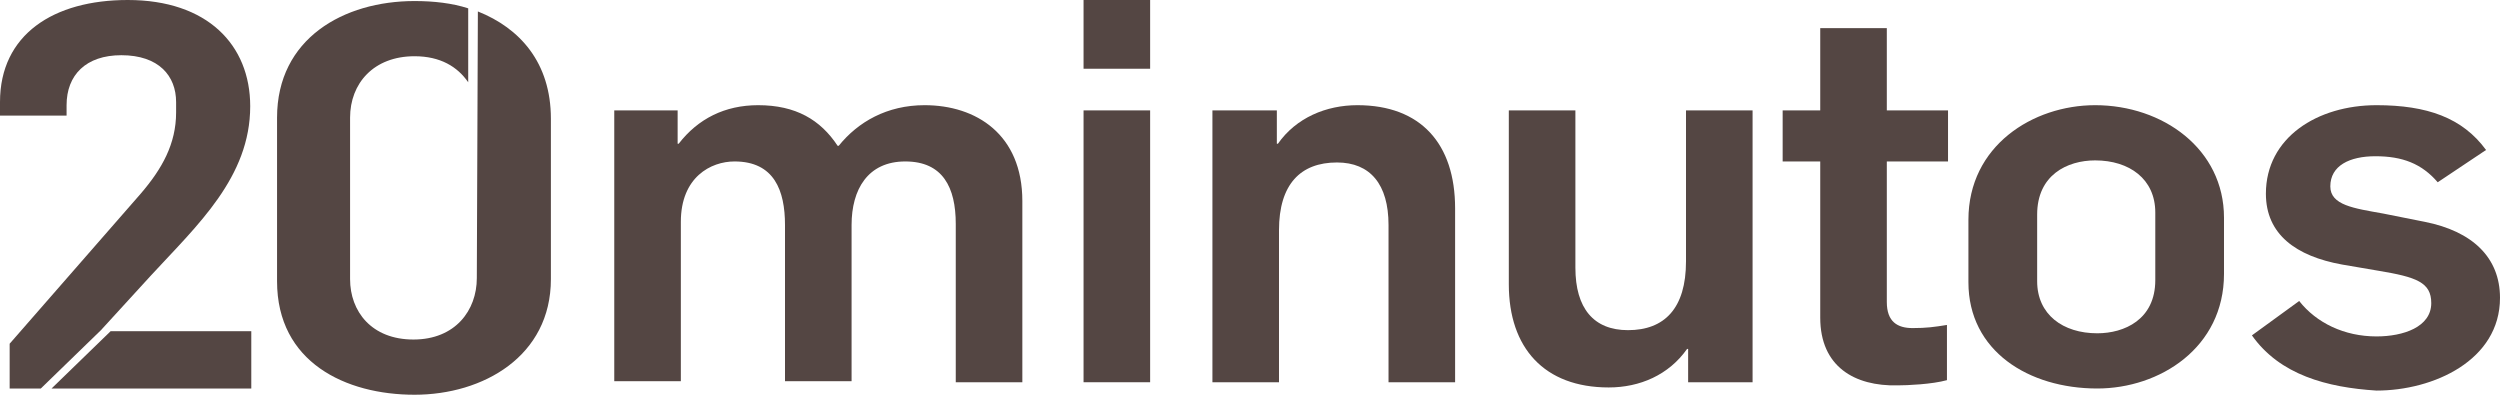
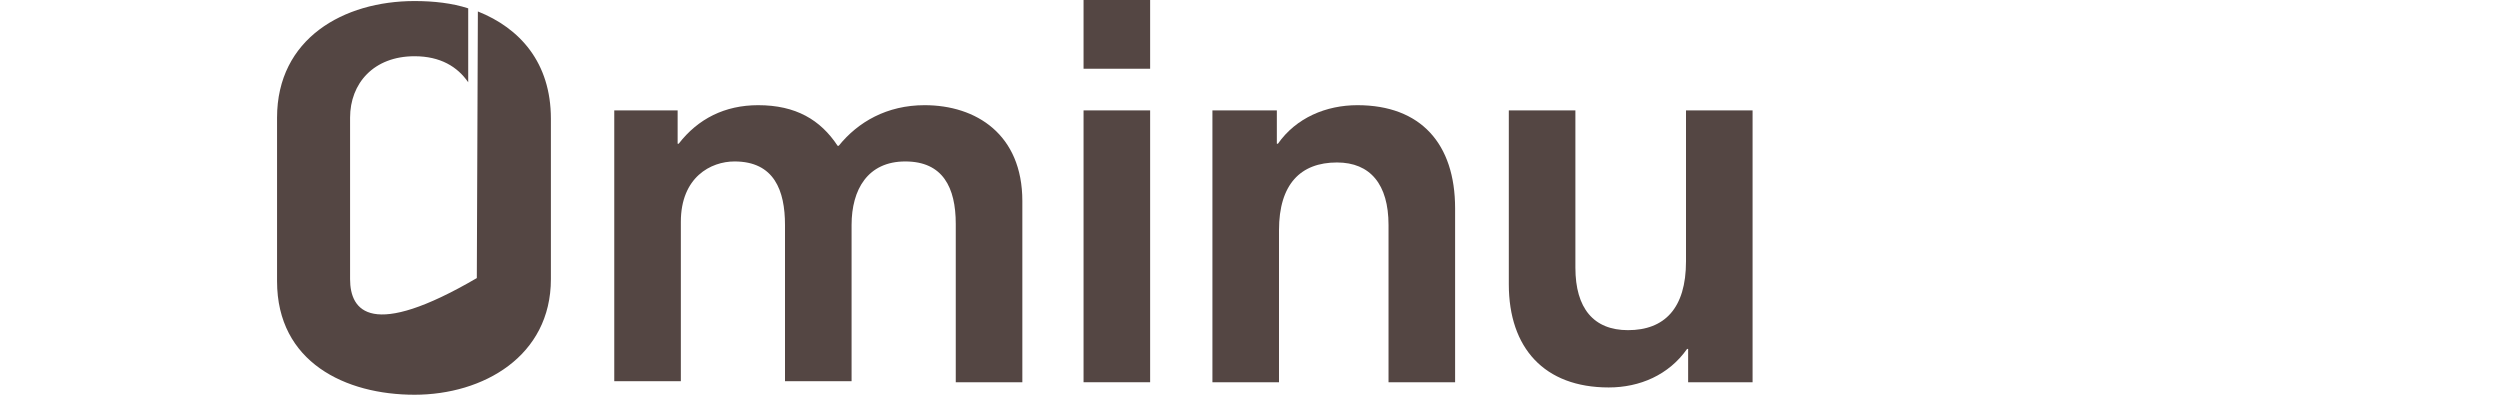
<svg xmlns="http://www.w3.org/2000/svg" width="95px" height="15px" viewBox="0 0 95 15" version="1.1">
  <title>20minutos</title>
  <g id="Page-1" stroke="none" stroke-width="1" fill="none" fill-rule="evenodd">
    <g id="suffolk_website_home" transform="translate(-683, -4512)" fill="#544643" fill-rule="nonzero">
      <g id="20minutos" transform="translate(683, 4512)">
        <path d="M23.301,4.195 L25.75,4.195 L25.75,5.462 L25.79,5.462 C26.525,4.512 27.545,3.997 28.81,3.997 C30.238,3.997 31.177,4.551 31.83,5.541 L31.871,5.541 C32.605,4.631 33.707,3.997 35.135,3.997 C37.094,3.997 38.849,5.106 38.849,7.639 L38.849,14.525 L36.319,14.525 L36.319,8.509 C36.319,7.124 35.829,6.135 34.401,6.135 C32.973,6.135 32.36,7.203 32.36,8.549 L32.36,14.485 L29.83,14.485 L29.83,8.549 C29.83,7.243 29.422,6.135 27.912,6.135 C27.015,6.135 25.872,6.728 25.872,8.43 L25.872,14.485 L23.342,14.485 L23.342,4.195 L23.301,4.195 Z" id="Path" />
        <path d="M41.175,0 L43.705,0 L43.705,2.612 L41.175,2.612 L41.175,0 Z M41.175,4.195 L43.705,4.195 L43.705,14.525 L41.175,14.525 L41.175,4.195 Z" id="Shape" />
        <path d="M46.031,4.195 L48.52,4.195 L48.52,5.462 L48.561,5.462 C49.255,4.472 50.397,3.997 51.581,3.997 C53.988,3.997 55.294,5.462 55.294,7.916 L55.294,14.525 L52.764,14.525 L52.764,8.549 C52.764,7.005 52.07,6.174 50.805,6.174 C49.418,6.174 48.602,7.005 48.602,8.747 L48.602,14.525 L46.072,14.525 L46.072,4.195 L46.031,4.195 Z" id="Path" />
        <path d="M57.335,10.805 L57.335,4.195 L59.865,4.195 L59.865,10.172 C59.865,11.715 60.558,12.546 61.864,12.546 C63.252,12.546 64.068,11.715 64.068,9.934 L64.068,4.195 L66.598,4.195 L66.598,14.525 L64.149,14.525 L64.149,13.259 L64.109,13.259 C63.415,14.248 62.313,14.723 61.13,14.723 C58.681,14.723 57.335,13.219 57.335,10.805" id="Path" />
-         <path d="M69.169,12.071 L69.169,6.135 L67.741,6.135 L67.741,4.195 L69.169,4.195 L69.169,1.069 L71.699,1.069 L71.699,4.195 L74.025,4.195 L74.025,6.135 L71.699,6.135 L71.699,11.478 C71.699,12.23 72.107,12.467 72.678,12.467 C73.209,12.467 73.494,12.427 73.984,12.348 L73.984,14.446 C73.413,14.604 72.474,14.644 72.107,14.644 C70.475,14.683 69.169,13.931 69.169,12.071" id="Path" />
-         <path d="M74.8,10.726 L74.8,8.351 C74.8,5.541 77.249,3.997 79.616,3.997 C82.186,3.997 84.512,5.66 84.512,8.272 L84.512,10.409 C84.512,13.219 82.064,14.763 79.697,14.763 C77.085,14.763 74.8,13.338 74.8,10.726 M81.901,10.646 L81.901,8.074 C81.901,6.807 80.921,6.095 79.616,6.095 C78.555,6.095 77.412,6.649 77.412,8.153 L77.412,10.686 C77.412,11.953 78.391,12.665 79.697,12.665 C80.717,12.665 81.901,12.15 81.901,10.646" id="Shape" />
-         <path d="M85.573,12.744 L87.369,11.438 C88.022,12.269 89.083,12.784 90.307,12.784 C91.327,12.784 92.388,12.427 92.388,11.517 C92.388,10.726 91.817,10.528 90.389,10.29 L89.001,10.053 C87.247,9.736 86.104,8.905 86.104,7.361 C86.104,5.224 88.063,3.997 90.307,3.997 C92.225,3.997 93.572,4.472 94.47,5.699 L92.633,6.926 C92.021,6.214 91.287,5.937 90.266,5.937 C89.287,5.937 88.552,6.293 88.552,7.084 C88.552,7.797 89.45,7.916 90.552,8.113 L92.143,8.43 C93.939,8.786 95,9.776 95,11.319 C95,13.694 92.47,14.842 90.307,14.842 C88.43,14.723 86.634,14.248 85.573,12.744" id="Path" />
-         <polygon id="Path" points="4.203 12.586 1.959 14.763 9.549 14.763 9.549 12.586" />
-         <path d="M5.346,7.361 L0.367,13.061 L0.367,14.763 L1.551,14.763 L3.836,12.546 L3.836,12.546 L5.754,10.449 C7.509,8.549 9.508,6.728 9.508,4.037 C9.508,1.702 7.876,0 4.856,0 C2.04,0 0,1.306 0,3.879 L0,4.393 L2.53,4.393 L2.53,3.997 C2.53,2.85 3.265,2.098 4.611,2.098 C6.04,2.098 6.692,2.889 6.692,3.879 L6.692,4.274 C6.692,5.462 6.162,6.412 5.346,7.361" id="Path" />
-         <path d="M18.119,10.567 C18.119,11.794 17.302,12.902 15.711,12.902 C14.119,12.902 13.303,11.834 13.303,10.607 L13.303,4.472 C13.303,3.166 14.201,2.137 15.752,2.137 C16.731,2.137 17.384,2.533 17.792,3.127 L17.792,0.317 C17.18,0.119 16.486,0.04 15.752,0.04 C13.058,0.04 10.528,1.464 10.528,4.472 L10.528,10.686 C10.528,13.773 13.14,15 15.752,15 C18.363,15 20.934,13.536 20.934,10.607 L20.934,4.512 C20.934,2.375 19.751,1.069 18.159,0.435 L18.119,10.567 Z" id="Path" />
+         <path d="M18.119,10.567 C14.119,12.902 13.303,11.834 13.303,10.607 L13.303,4.472 C13.303,3.166 14.201,2.137 15.752,2.137 C16.731,2.137 17.384,2.533 17.792,3.127 L17.792,0.317 C17.18,0.119 16.486,0.04 15.752,0.04 C13.058,0.04 10.528,1.464 10.528,4.472 L10.528,10.686 C10.528,13.773 13.14,15 15.752,15 C18.363,15 20.934,13.536 20.934,10.607 L20.934,4.512 C20.934,2.375 19.751,1.069 18.159,0.435 L18.119,10.567 Z" id="Path" />
      </g>
    </g>
  </g>
</svg>